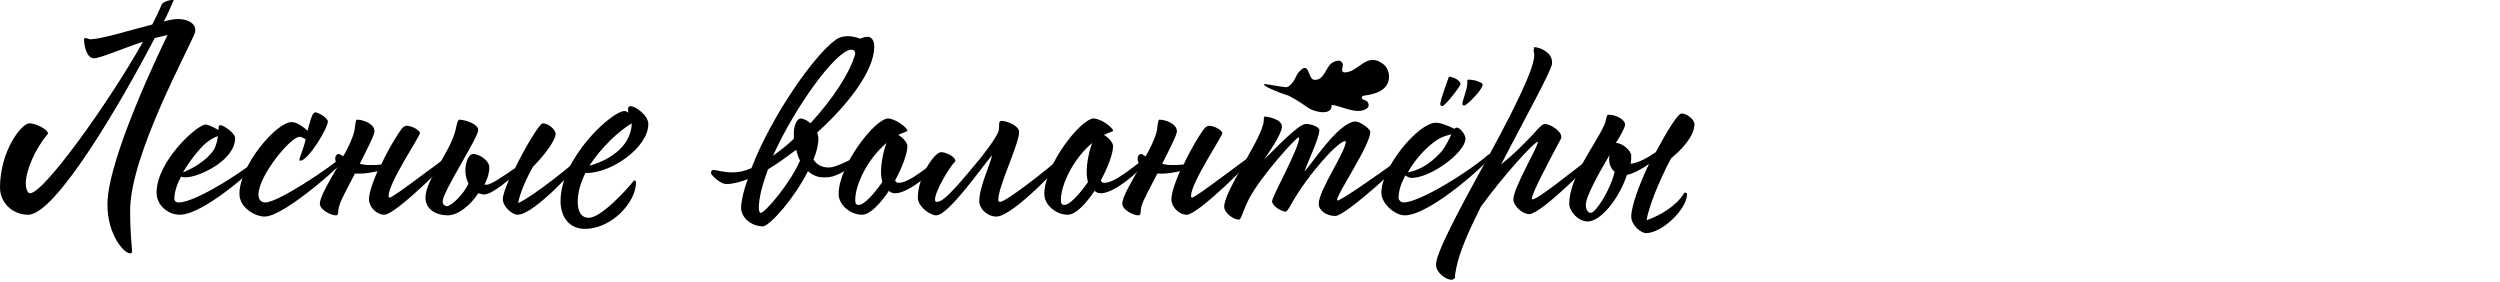
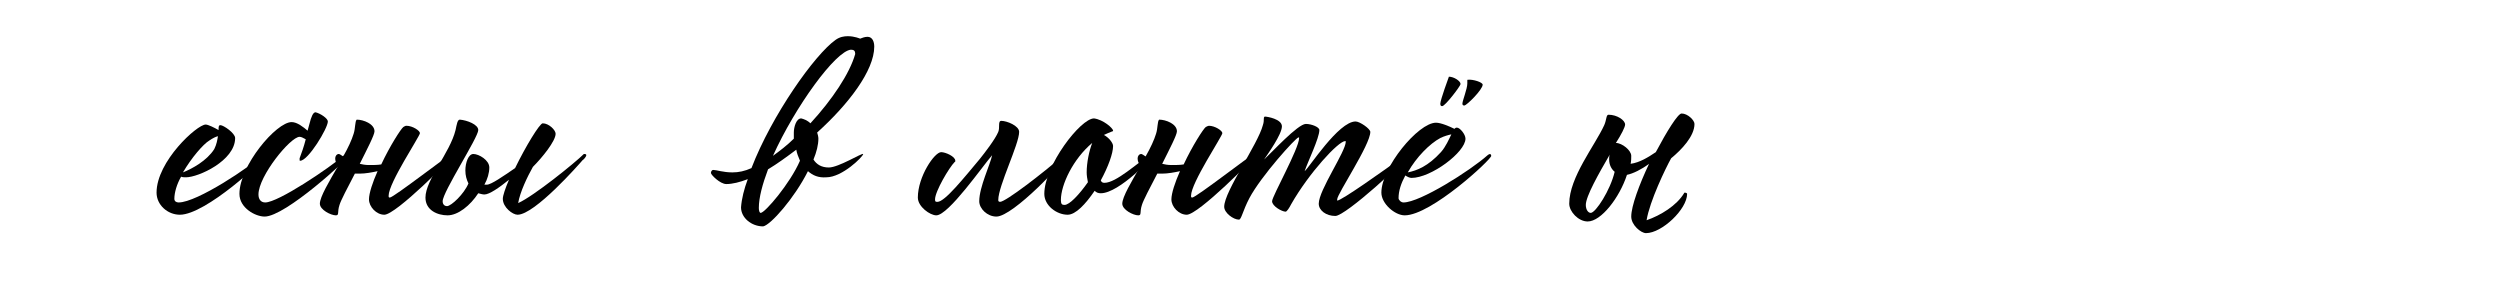
<svg xmlns="http://www.w3.org/2000/svg" width="779" height="88" viewBox="0 0 779 88" fill="none">
-   <path d="M60.835 9.176C60.835 9.367 60.835 9.558 60.835 9.941C59.113 14.911 40.556 48.175 40.556 65.571C40.556 73.218 41.13 76.85 41.13 77.997C41.13 78.57 41.13 78.953 40.556 78.953C38.644 78.953 33.478 73.218 33.478 63.659C33.478 49.322 50.887 13.573 52.226 10.897L48.209 11.852C38.069 31.352 17.409 66.909 8.8 66.909C3.635 66.909 0 62.895 0 58.498C0 47.028 6.696 38.425 9.183 38.425C11.096 38.425 14.922 40.337 14.922 41.484V41.675C10.904 46.454 8.035 53.145 8.035 57.16C8.035 58.307 8.417 60.218 9.374 60.218C13.583 60.218 33.478 32.69 44.574 12.999C37.687 15.293 31.183 18.161 29.27 18.161C26.974 18.161 26.209 14.146 26.209 12.617C26.209 12.044 26.209 11.852 26.591 11.852C26.974 11.852 27.739 12.235 28.122 12.235C31.565 12.235 40.556 9.367 47.444 7.647C48.591 5.353 49.548 3.441 50.313 1.529C50.504 0.765 52.417 0 53.757 0H54.139C53.565 1.338 52.609 3.632 51.078 6.691C52.991 6.117 54.522 5.926 55.478 5.926C58.73 5.926 60.835 7.456 60.835 9.176Z" fill="black" />
  <path d="M82.26 47.984C82.643 47.984 82.643 48.366 82.643 48.557C82.643 49.704 64.087 66.909 56.052 66.909C52.226 66.909 48.782 63.851 48.782 60.027C48.782 50.278 61.408 38.808 64.087 38.808C64.852 38.808 66.765 39.764 68.104 40.528C68.104 39.572 68.104 38.999 68.678 38.999C69.634 38.999 73.269 41.484 73.269 43.013C73.269 50.087 61.791 55.248 57.965 55.248C57.582 55.248 56.817 55.248 56.434 55.057C55.095 57.351 54.33 60.027 54.33 61.939C54.33 62.704 54.904 63.086 55.669 63.086C61.408 63.086 78.243 51.807 81.687 48.366C81.687 48.175 82.26 47.984 82.26 47.984ZM67.913 42.44C67.147 42.631 66.382 43.013 65.234 43.778C63.321 44.925 59.687 49.131 57.008 53.719C59.878 52.572 64.469 50.087 66.765 46.454C67.53 44.925 67.721 43.587 67.913 42.44Z" fill="black" />
  <path d="M102.157 37.851C102.157 39.954 96.035 50.086 93.548 50.086C93.357 50.086 93.357 50.086 93.357 49.704C93.357 49.704 93.357 49.513 93.357 49.322C93.931 47.792 94.696 45.689 95.27 43.395C94.504 43.013 93.931 42.631 93.357 42.631C90.487 42.631 80.539 54.865 80.539 60.6C80.539 62.13 81.305 63.086 82.644 63.086C86.661 63.086 102.348 52.571 107.513 48.175C107.705 47.983 108.278 47.792 108.278 47.792C108.47 47.792 108.661 48.175 108.661 48.557C108.661 49.322 88.957 67.483 82.452 67.483C79.583 67.483 74.609 64.806 74.609 60.409C74.609 51.616 86.087 38.043 90.87 38.043C92.591 38.043 94.504 39.572 95.844 40.719C96.035 39.954 96.226 39.381 96.418 38.616C96.992 36.322 97.565 34.984 98.331 34.984C99.861 35.366 102.157 36.896 102.157 37.851Z" fill="black" />
  <path d="M126.644 39.19C128.557 39.19 130.853 40.719 130.853 41.484C130.853 42.44 121.096 56.968 121.096 60.983C121.096 61.365 121.096 61.557 121.479 61.557C122.626 61.557 139.844 48.175 140.418 48.175C140.609 48.175 140.992 48.366 140.992 48.557C140.992 49.131 123.392 66.909 119.757 66.909C117.27 66.909 114.974 64.424 114.974 62.13C114.974 60.218 116.122 56.777 117.653 53.336C115.931 53.719 113.826 54.101 112.105 54.101C111.531 54.101 110.957 54.101 110.574 54.101C108.279 58.498 106.174 62.512 105.792 63.851C105.026 66.145 105.792 67.1 104.644 67.1C103.113 67.1 99.67 65.38 99.67 63.468C99.67 61.365 102.539 56.586 105.409 51.616C104.644 50.851 104.453 50.086 104.453 49.322C104.453 48.748 104.835 47.983 105.6 47.983C105.792 47.983 106.366 48.366 106.939 48.748C108.47 46.072 109.618 43.587 110.192 41.675C110.766 39.954 110.574 37.852 111.148 37.278C113.253 37.278 116.696 38.616 116.696 40.91C116.696 42.057 114.4 46.454 112.105 51.042C112.87 51.233 113.826 51.425 114.974 51.425C116.313 51.425 117.653 51.425 118.8 51.233C121.479 45.498 124.922 40.146 125.687 39.572C126.07 39.381 126.261 39.19 126.644 39.19Z" fill="black" />
  <path d="M149.026 40.528C149.026 42.822 137.931 59.836 137.931 62.704C137.931 63.851 138.696 64.233 139.27 64.233C140.609 64.233 144.626 60.41 145.966 57.16C145.392 56.013 145.009 54.675 145.009 53.145C145.009 50.66 145.966 47.983 147.496 47.983C149.218 47.983 152.47 49.895 152.47 52.189C152.47 53.91 151.896 55.822 150.939 57.542C151.131 57.542 151.513 57.542 151.705 57.542C153.044 57.542 156.87 54.866 160.505 52.38C163.757 45.69 168.157 38.425 169.113 38.425C171.026 38.425 173.131 40.528 173.131 41.675C173.131 43.969 168.922 49.131 166.052 51.998C164.331 55.057 162.035 59.836 161.461 63.277C166.244 61.174 179.252 50.66 181.931 47.983C182.313 47.983 182.696 47.983 182.696 48.366C182.696 48.748 181.931 49.704 181.548 49.895C180.4 51.233 166.626 66.909 161.27 66.909C159.739 66.909 156.679 64.615 156.679 61.939C156.679 60.983 157.444 58.689 158.592 56.013C155.531 58.498 152.47 60.601 150.939 60.601C150.366 60.601 149.792 60.41 149.026 60.218C146.539 64.042 142.713 67.1 139.461 67.1C136.4 67.1 132.574 65.571 132.574 61.557C132.574 56.013 140.226 47.601 141.948 40.528C142.331 38.807 142.522 37.278 143.287 37.278C145.583 37.469 149.026 38.807 149.026 40.528Z" fill="black" />
-   <path d="M182.504 53.718C180.974 56.777 180.017 59.836 180.017 62.895C180.017 65.38 180.782 67.865 183.461 67.865C187.287 67.865 195.13 59.262 197.426 56.395L197.617 56.204C197.808 56.204 198.191 56.395 198.191 56.777C198.191 63.086 190.539 71.306 182.313 71.306C176.956 71.306 174.661 67.1 174.661 62.703C174.661 49.13 190.73 34.602 194.556 34.602C194.939 34.602 195.513 34.793 195.895 35.175C195.704 34.793 195.704 34.41 195.704 34.028C195.704 33.455 195.895 33.072 196.469 33.072C198 33.072 202.017 35.94 202.017 38.616C202.017 46.072 190.348 53.91 182.887 53.91H182.504V53.718ZM196.852 38.425C192.643 40.91 187.287 46.072 183.652 51.616C188.243 50.469 196.661 46.454 196.852 38.425Z" fill="black" />
  <path d="M251.757 53.336C247.548 61.748 240.087 70.159 237.791 70.541C234.157 70.541 230.904 67.865 230.904 64.615C231.096 61.939 231.861 58.88 233.009 55.821C230.522 56.777 228.226 57.351 226.313 57.351C224.4 57.351 221.531 54.483 221.531 53.91C221.531 53.527 221.722 52.954 222.296 52.954C223.252 52.954 225.357 53.719 228.226 53.719C230.139 53.719 232.052 53.336 234.157 52.38C240.47 35.94 253.861 17.014 260.365 12.426C261.704 11.47 263.044 11.279 264.191 11.279C266.296 11.279 268.017 12.044 268.017 12.044C268.591 11.853 269.357 11.47 270.313 11.47C271.844 11.47 272.417 13 272.417 14.529C272.417 21.985 264.383 32.499 254.626 41.293C254.817 41.866 255.009 42.631 255.009 43.204C255.009 45.116 254.435 47.41 253.478 49.704C254.435 51.233 255.965 52.189 258.261 52.189C261.322 52.189 268.591 47.601 268.974 47.983C268.974 48.748 262.47 55.248 257.496 55.248C255.009 55.439 253.287 54.674 251.757 53.336ZM248.122 46.645C245.061 48.939 242.191 51.042 239.322 52.763C237.6 57.351 236.452 61.556 236.452 64.806C236.452 65.571 236.644 66.336 237.026 66.336C238.365 66.336 246.209 57.16 249.27 50.086C248.696 48.748 248.313 47.792 248.122 46.645ZM252.522 38.425C259.217 31.161 264.765 22.94 266.487 16.823C266.487 15.867 266.104 15.485 265.148 15.485C260.365 15.867 247.739 33.264 240.852 48.557C242.957 47.028 245.252 45.307 247.357 43.204C247.357 42.631 247.357 41.866 247.357 41.293C247.357 39.572 248.122 36.896 249.652 36.896C250.417 37.087 251.565 37.469 252.522 38.425Z" fill="black" />
-   <path d="M282.748 40.719C282.748 40.91 282.748 40.91 282.556 40.91C281.6 41.293 280.643 41.675 279.878 42.057C281.408 42.822 282.748 44.542 282.748 45.498C282.748 47.792 281.217 51.998 278.922 56.204C279.113 56.777 279.495 56.968 280.069 56.968C283.704 56.968 290.208 50.851 294.608 47.984C294.8 47.984 295.374 48.175 295.374 48.366C295.374 48.748 284.661 60.218 278.922 60.218C278.156 60.218 277.582 60.027 277.008 59.454C274.139 63.659 271.078 66.909 268.591 66.909C265.148 66.909 261.322 64.042 261.322 60.41C261.322 51.616 272.608 36.896 276.817 36.896C279.687 37.278 282.748 39.955 282.748 40.719ZM276.243 44.542C270.313 49.513 266.487 57.542 266.487 62.321C266.487 63.659 266.869 63.851 267.635 63.851C269.165 63.851 272.226 60.601 274.904 56.777C274.713 55.822 274.522 54.675 274.522 53.719C274.522 50.66 275.287 47.028 276.243 44.542Z" fill="black" />
  <path d="M297.67 50.086C297.67 50.278 297.67 50.469 297.479 50.469C295.757 52.189 291.357 59.645 291.357 62.13C291.357 62.895 291.548 62.895 292.122 62.895C294.418 62.895 300.348 55.439 305.322 49.513C306.853 47.601 310.105 43.395 311.061 41.101C311.635 39.763 310.87 37.66 312.018 37.66C313.74 37.66 317.566 39.19 317.566 41.101C317.566 44.925 311.061 57.924 311.061 62.321C311.061 62.512 311.061 62.895 311.635 62.895C313.357 62.895 325.027 53.91 331.148 48.557C331.531 48.366 331.722 48.175 331.914 48.175C332.105 48.175 332.105 48.366 332.105 48.557C332.105 50.086 315.653 67.483 310.487 67.483C307.618 67.483 305.131 64.998 305.131 62.703C305.131 58.307 308.574 51.233 309.148 48.366C306.279 51.616 295.566 67.1 291.74 67.1C289.827 67.1 286 64.424 286 61.556C286 55.057 291.166 47.41 293.27 47.41C294.609 47.41 297.67 48.748 297.67 50.086Z" fill="black" />
  <path d="M346.835 40.719C346.835 40.91 346.835 40.91 346.643 40.91C345.687 41.293 344.73 41.675 343.965 42.057C345.495 42.822 346.835 44.542 346.835 45.498C346.835 47.792 345.304 51.998 343.008 56.204C343.2 56.777 343.582 56.968 344.156 56.968C347.791 56.968 354.295 50.851 358.695 47.984C358.887 47.984 359.461 48.175 359.461 48.366C359.461 48.748 348.748 60.218 343.008 60.218C342.243 60.218 341.669 60.027 341.095 59.454C338.226 63.659 335.165 66.909 332.678 66.909C329.235 66.909 325.408 64.042 325.408 60.41C325.408 51.616 336.695 36.896 340.904 36.896C343.774 37.278 346.835 39.955 346.835 40.719ZM340.33 44.542C334.4 49.513 330.574 57.542 330.574 62.321C330.574 63.659 330.956 63.851 331.721 63.851C333.252 63.851 336.313 60.601 338.991 56.777C338.8 55.822 338.608 54.675 338.608 53.719C338.608 50.66 339.374 47.028 340.33 44.542Z" fill="black" />
  <path d="M376.678 39.19C378.591 39.19 380.886 40.719 380.886 41.484C380.886 42.44 371.13 56.968 371.13 60.983C371.13 61.365 371.13 61.557 371.512 61.557C372.66 61.557 389.878 48.175 390.451 48.175C390.643 48.175 391.025 48.366 391.025 48.557C391.025 49.131 373.425 66.909 369.791 66.909C367.304 66.909 365.008 64.424 365.008 62.13C365.008 60.218 366.156 56.777 367.686 53.336C365.964 53.719 363.86 54.101 362.138 54.101C361.564 54.101 360.991 54.101 360.608 54.101C358.312 58.498 356.208 62.512 355.825 63.851C355.06 66.145 355.825 67.1 354.678 67.1C353.147 67.1 349.704 65.38 349.704 63.468C349.704 61.365 352.573 56.586 355.443 51.616C354.678 50.851 354.486 50.086 354.486 49.322C354.486 48.748 354.869 47.983 355.634 47.983C355.825 47.983 356.399 48.366 356.973 48.748C358.504 46.072 359.651 43.587 360.225 41.675C360.799 39.954 360.608 37.852 361.182 37.278C363.286 37.278 366.73 38.616 366.73 40.91C366.73 42.057 364.434 46.454 362.138 51.042C362.904 51.233 363.86 51.425 365.008 51.425C366.347 51.425 367.686 51.425 368.834 51.233C371.512 45.498 374.956 40.146 375.721 39.572C376.104 39.381 376.486 39.19 376.678 39.19Z" fill="black" />
-   <path d="M401.547 29.822C403.46 30.778 405.565 32.116 407.669 33.646C409.391 34.793 415.13 36.322 414.939 32.69C417.808 32.881 422.782 35.94 425.843 33.837C426.8 33.263 426.608 31.925 425.652 31.352C425.269 31.16 424.886 31.16 424.695 30.969C424.121 30.778 424.313 29.822 424.887 29.822C427.756 29.44 431.391 28.675 432.539 25.617C433.304 23.514 432.539 20.837 430.626 19.69C425.652 16.249 423.356 22.558 418.956 22.558C418.382 22.558 418.191 22.176 418.191 21.602C418.382 20.646 418.765 19.881 417.808 19.117C417.043 18.543 415.321 19.308 414.939 19.69C413.026 21.029 412.643 25.234 409.391 24.852C407.478 24.47 408.052 18.735 404.8 22.367C403.843 23.323 403.652 24.852 402.504 25.999C402.121 26.381 401.547 27.337 400.4 27.146C397.339 26.764 394.66 26.19 394.278 26.19C394.086 26.19 393.895 26.19 393.895 26.381C393.704 26.764 397.339 28.484 401.547 29.822Z" fill="black" />
  <path d="M438.278 48.366C438.087 48.366 437.704 48.366 437.513 48.557C431.2 53.145 418 62.512 416.661 62.512C416.661 62.512 416.661 62.321 416.661 62.13C416.661 60.41 426.991 45.116 426.991 41.102C426.991 40.146 423.739 37.852 422.4 37.852C417.043 37.852 407.861 52.38 406.522 53.336C407.478 50.469 411.113 43.013 411.113 40.528C411.113 39.572 408.626 38.616 406.904 38.616C404.417 38.616 396.191 47.601 393.895 49.704C395.043 47.984 399.443 41.866 399.443 39.381C399.443 37.087 394.852 36.322 394.087 36.322C393.513 36.705 394.087 37.278 393.513 38.999C391.982 44.925 381.461 59.645 381.461 64.424C381.461 66.336 384.33 68.439 386.052 68.439C386.817 68.439 387.2 65.762 389.304 61.748C392.939 54.866 403.843 42.822 404.609 42.822C404.8 42.822 404.8 42.822 404.8 43.013C404.8 46.263 396.382 61.174 396.382 62.704C396.382 64.233 399.443 65.954 400.591 65.954C400.974 65.954 401.739 64.806 402.313 63.659C407.861 53.91 417.043 43.969 419.148 43.969C419.339 43.969 419.339 43.969 419.339 44.16C419.339 47.219 410.922 59.263 410.922 63.468C410.922 65.571 413.217 67.292 416.087 67.292C419.339 67.292 438.469 49.704 438.469 48.557C438.661 48.366 438.469 48.366 438.278 48.366Z" fill="black" />
  <path d="M464.296 47.984C464.487 47.984 464.678 48.366 464.678 48.557C464.678 49.704 445.93 67.101 437.704 67.101C434.644 67.101 430.435 63.468 430.435 60.027C430.435 52.19 441.913 38.234 447.461 38.234C448.991 38.234 451.67 39.381 453.2 40.146C453.391 39.955 453.583 39.764 453.965 39.764C454.922 39.764 456.643 41.866 456.643 43.205C456.643 47.41 445.93 55.439 439.809 55.439C439.235 55.439 438.47 55.057 437.896 54.675C436.557 57.16 435.791 59.454 435.791 61.748C435.791 62.322 436.557 63.086 437.322 63.086C442.487 63.086 458.174 53.145 463.53 48.366C463.722 48.175 464.104 47.984 464.296 47.984ZM452.243 41.866C451.287 42.057 449.948 42.44 448.8 43.013C445.548 44.734 441.339 48.94 438.661 53.719C441.53 53.145 444.974 51.807 448.991 47.41C450.522 45.69 451.478 43.396 452.243 41.866ZM455.113 26.191C455.113 26.764 450.33 33.073 449.374 33.073C448.991 33.073 448.8 32.881 448.8 32.308C448.8 31.161 451.478 23.896 451.478 23.896C453.009 23.896 455.113 25.235 455.113 26.191ZM462 26.382C462 27.911 457.026 32.881 456.261 32.881C455.878 32.881 455.687 32.69 455.687 32.308C455.687 31.352 457.217 27.72 457.217 25.999C457.217 25.617 457.217 25.235 457.217 25.044C457.217 24.852 457.217 24.852 457.409 24.852C458.939 24.661 462 25.617 462 26.382Z" fill="black" />
-   <path d="M478.261 14.72C479.791 14.72 483.426 16.249 483.617 19.117C483.617 19.308 483.617 19.499 483.617 19.881C483.235 22.367 475.391 36.513 467.739 51.233C471.565 48.175 474.626 45.116 477.687 41.866C479.026 40.337 480.556 38.616 481.322 38.616C483.043 38.616 486.295 40.719 486.487 42.44C486.487 42.631 486.487 42.822 486.487 43.013C483.043 49.513 477.304 60.218 477.304 61.939C477.304 61.939 477.304 62.13 477.495 62.13C479.409 62.13 492.035 51.616 496.435 48.557C496.626 48.557 496.626 48.366 496.817 48.366C497.009 48.366 497.2 48.366 497.2 48.748C497.2 49.704 480.174 66.718 476.539 66.718C474.243 66.718 471.565 64.042 471.565 62.13C471.565 58.498 479.217 45.88 479.217 44.16C478.069 44.16 468.504 54.674 461.426 64.424C457.6 72.071 454.73 78.57 453.774 83.541C453.582 84.688 453.391 85.453 453.391 85.835C453.391 86.026 453.391 86.217 453.391 86.408C453.391 86.6 453.008 87.173 452.243 87.173C450.713 87.173 447.652 85.261 447.461 82.585C447.269 79.335 453.774 66.909 462.956 50.277C475.582 27.337 478.261 19.499 478.069 17.014C478.069 16.441 477.878 16.058 477.878 15.676C477.878 15.485 477.878 15.293 478.069 15.102C477.687 14.72 477.878 14.72 478.261 14.72Z" fill="black" />
  <path d="M506.383 38.807C506.383 39.572 505.235 41.866 503.513 44.543C505.426 44.543 508.296 46.837 508.296 48.557C508.296 49.322 508.296 50.087 508.104 51.042C510.974 50.66 513.652 48.94 515.948 47.41C519.391 40.91 522.835 35.367 523.983 35.367C525.896 35.367 528 37.469 528 38.616C528 42.44 523.983 46.645 520.73 49.322C519.009 52.38 514.035 62.704 513.078 68.63C517.478 67.1 522.452 64.042 524.748 60.218C524.748 60.027 524.939 60.027 525.13 60.027C525.322 60.027 525.704 60.218 525.704 60.41C525.704 65.189 517.861 72.644 512.887 72.644C511.356 72.644 508.296 70.159 508.296 67.483C508.296 64.233 510.783 57.542 513.843 51.042C511.548 52.763 508.87 54.101 506.956 54.483C504.661 61.557 498.922 69.012 494.713 69.012C491.843 69.012 488.974 65.954 488.974 63.468C488.974 55.248 497.009 45.307 499.878 38.999C500.643 37.278 500.452 35.749 501.217 35.749C503.896 35.749 506.383 37.469 506.383 38.807ZM501.6 48.175C498.156 54.101 494.139 61.174 494.139 63.851C494.139 65.38 494.904 66.336 495.67 66.336C497.2 66.336 501.791 59.263 503.13 53.528C502.174 52.763 501.409 51.425 501.409 49.704C501.409 49.131 501.409 48.748 501.6 48.175Z" fill="black" />
</svg>